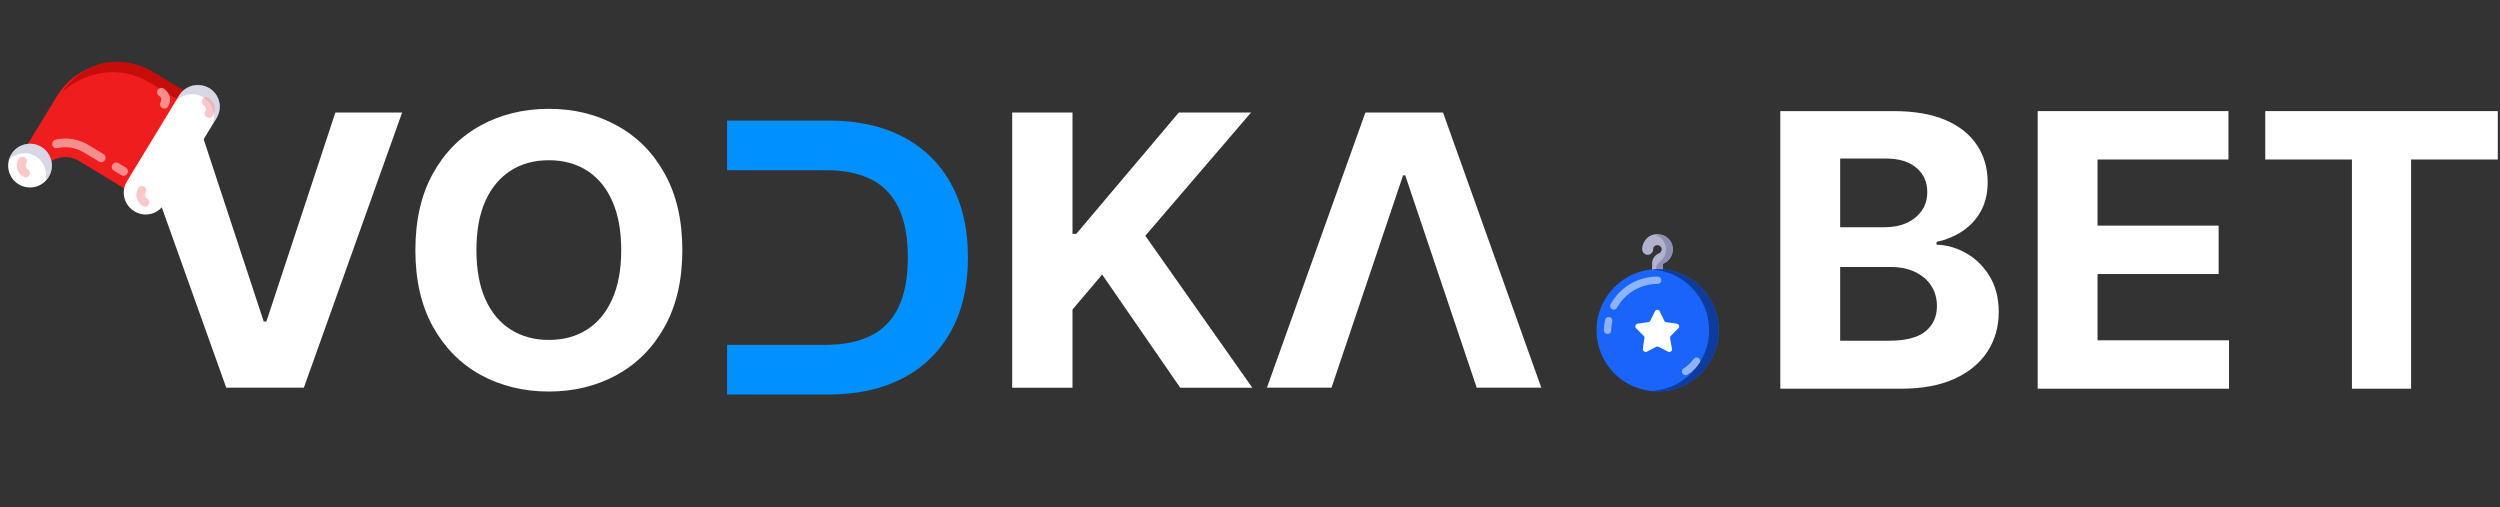
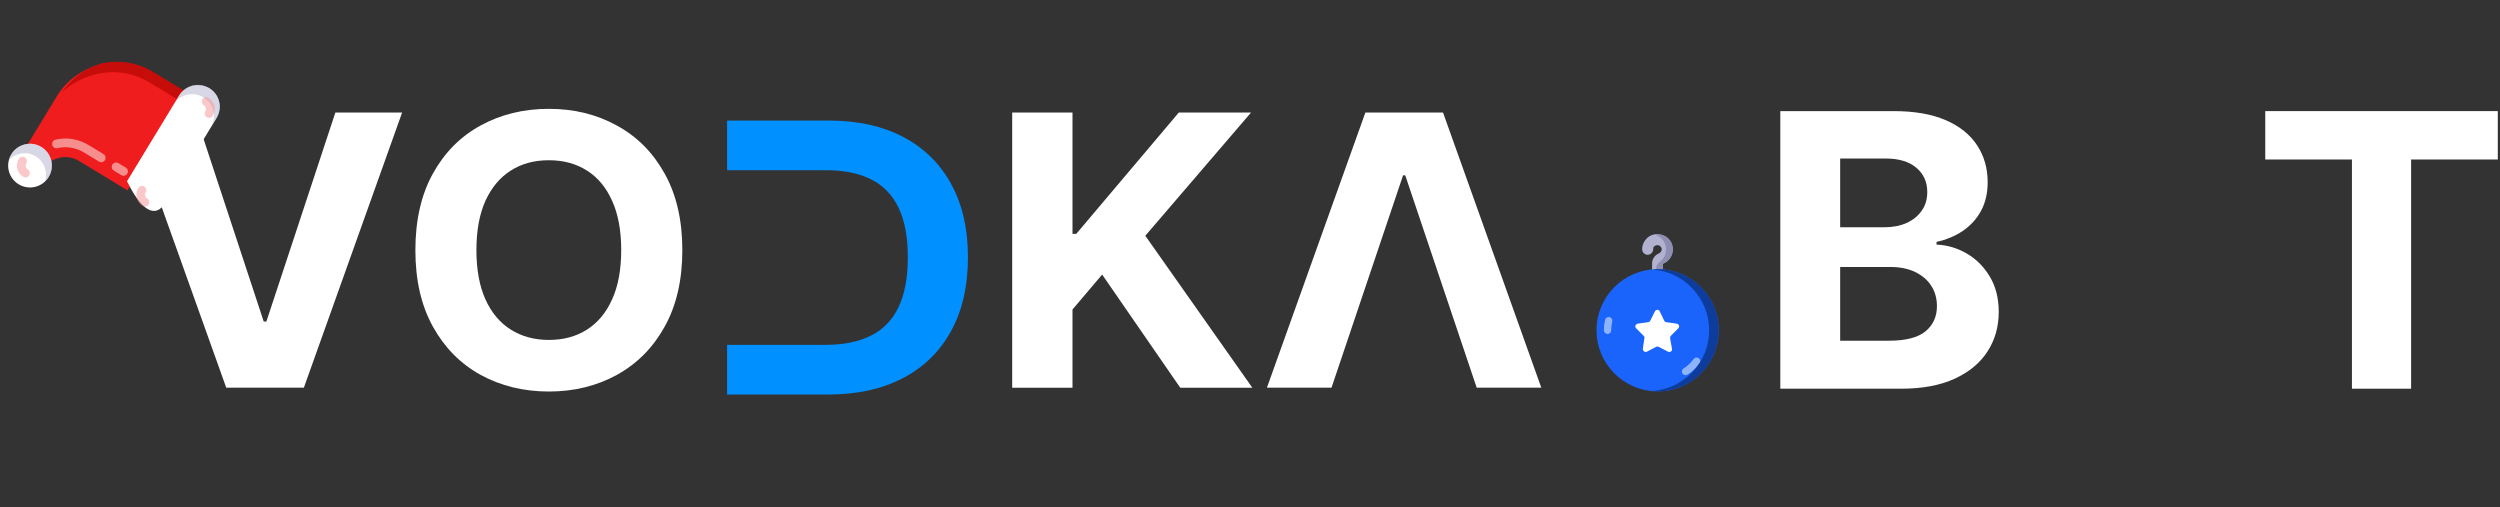
<svg xmlns="http://www.w3.org/2000/svg" width="138" height="28" viewBox="0 0 138 28" fill="none">
  <rect x="0" y="0" width="138" height="28" fill="#333333" stroke="none" />
  <g clip-path="url(#clip0_2358_2)">
    <path d="M10.755 6.211L14.558 17.75H14.704L18.512 6.211H22.198L16.774 21.398H12.488L7.059 6.211H10.755Z" fill="white" />
    <path d="M37.665 13.805C37.665 15.46 37.338 16.871 36.688 18.034C36.044 19.197 35.162 20.081 34.044 20.698C32.931 21.304 31.682 21.612 30.297 21.612C28.912 21.612 27.643 21.304 26.53 20.693C25.417 20.081 24.54 19.192 23.896 18.029C23.251 16.866 22.929 15.46 22.929 13.81C22.929 12.16 23.251 10.744 23.896 9.581C24.54 8.418 25.417 7.533 26.53 6.927C27.643 6.316 28.897 6.008 30.297 6.008C31.697 6.008 32.936 6.316 34.044 6.927C35.162 7.533 36.044 8.418 36.688 9.581C37.338 10.744 37.665 12.15 37.665 13.81V13.805ZM34.291 13.805C34.291 12.732 34.125 11.827 33.792 11.092C33.465 10.356 33.002 9.795 32.402 9.417C31.803 9.034 31.103 8.845 30.297 8.845C29.491 8.845 28.791 9.034 28.192 9.417C27.593 9.8 27.129 10.356 26.792 11.092C26.464 11.827 26.298 12.732 26.298 13.805C26.298 14.878 26.464 15.783 26.792 16.518C27.124 17.254 27.593 17.815 28.192 18.193C28.791 18.571 29.491 18.764 30.297 18.764C31.103 18.764 31.803 18.576 32.402 18.193C33.002 17.81 33.465 17.254 33.792 16.518C34.125 15.783 34.291 14.878 34.291 13.805Z" fill="white" />
    <path d="M55.873 6.211H59.202V12.91H59.409L65.07 6.211H69.058L63.221 13.014L69.129 21.403H65.15L60.839 15.156L59.202 17.084V21.403H55.873V6.211Z" fill="white" />
    <path d="M73.5 21.398H69.935L75.369 6.211H79.655L85.079 21.398H81.513L77.57 9.68H77.449L73.5 21.398Z" fill="white" />
    <path d="M52.504 10.155C51.885 9.027 51.004 8.162 49.86 7.561C48.717 6.959 47.352 6.656 45.766 6.656H40.135V9.394H45.594C46.581 9.394 47.407 9.563 48.077 9.896C48.747 10.229 49.256 10.751 49.598 11.462C49.941 12.172 50.112 13.082 50.112 14.2C50.112 15.318 49.941 16.247 49.598 16.958C49.256 17.669 48.747 18.195 48.072 18.528C47.397 18.866 46.566 19.035 45.584 19.035H40.135V21.778H45.72C47.322 21.778 48.697 21.475 49.85 20.869C51.004 20.263 51.885 19.398 52.504 18.265C53.124 17.132 53.431 15.78 53.431 14.205C53.431 12.63 53.124 11.288 52.504 10.16V10.155Z" fill="#0090FF" />
    <path d="M98.273 21.456V6.133H104.531C105.68 6.133 106.639 6.3 107.407 6.634C108.175 6.968 108.753 7.432 109.14 8.026C109.526 8.614 109.719 9.293 109.719 10.061C109.719 10.659 109.597 11.185 109.353 11.639C109.109 12.088 108.773 12.457 108.346 12.747C107.924 13.031 107.44 13.233 106.896 13.353V13.502C107.491 13.527 108.048 13.692 108.567 13.996C109.091 14.3 109.516 14.727 109.841 15.275C110.167 15.819 110.33 16.468 110.33 17.221C110.33 18.034 110.124 18.759 109.712 19.398C109.305 20.032 108.702 20.533 107.904 20.902C107.105 21.271 106.12 21.456 104.95 21.456H98.273ZM101.577 18.807H104.271C105.192 18.807 105.863 18.635 106.286 18.291C106.708 17.942 106.919 17.478 106.919 16.899C106.919 16.475 106.815 16.101 106.606 15.777C106.398 15.453 106.1 15.198 105.713 15.014C105.332 14.829 104.876 14.737 104.347 14.737H101.577V18.807ZM101.577 12.545H104.027C104.48 12.545 104.881 12.467 105.233 12.313C105.589 12.153 105.869 11.929 106.072 11.639C106.281 11.35 106.385 11.004 106.385 10.599C106.385 10.046 106.184 9.599 105.782 9.26C105.385 8.921 104.821 8.751 104.088 8.751H101.577V12.545Z" fill="white" />
-     <path d="M112.48 21.456V6.133H123.011V8.804H115.784V12.455H122.469V15.126H115.784V18.785H123.041V21.456H112.48Z" fill="white" />
    <path d="M125.043 8.804V6.133H137.878V8.804H133.093V21.456H129.827V8.804H125.043Z" fill="white" />
    <path d="M91.5 15.305C91.337 15.305 91.195 15.163 91.195 15.001V14.533C91.195 14.29 91.357 14.066 91.581 13.985C91.662 13.944 91.743 13.843 91.723 13.721C91.703 13.64 91.642 13.558 91.54 13.538C91.439 13.518 91.378 13.558 91.337 13.579C91.276 13.619 91.256 13.68 91.256 13.761C91.256 13.924 91.114 14.066 90.951 14.066C90.789 14.066 90.647 13.924 90.647 13.761C90.647 13.497 90.768 13.274 90.951 13.111C91.154 12.949 91.398 12.888 91.662 12.949C91.987 13.01 92.251 13.274 92.312 13.599C92.393 14.005 92.17 14.412 91.784 14.554V15.001C91.804 15.183 91.662 15.305 91.5 15.305Z" fill="#B2B1CF" />
    <path d="M92.333 13.599C92.272 13.274 92.008 13.01 91.683 12.949C91.561 12.928 91.439 12.928 91.317 12.949C91.622 13.01 91.886 13.274 91.947 13.599C92.008 13.944 91.886 14.269 91.602 14.472C91.48 14.553 91.419 14.696 91.419 14.838V15.021C91.419 15.122 91.378 15.204 91.297 15.264C91.358 15.305 91.439 15.346 91.52 15.325C91.683 15.305 91.784 15.163 91.784 15V14.574C92.191 14.411 92.414 14.005 92.333 13.599Z" fill="#8E8EB2" />
    <path d="M91.5 21.603C93.362 21.603 94.872 20.093 94.872 18.231C94.872 16.369 93.362 14.859 91.5 14.859C89.638 14.859 88.128 16.369 88.128 18.231C88.128 20.093 89.638 21.603 91.5 21.603Z" fill="#1A64FC" />
-     <path opacity="0.5" d="M89.083 16.891C89.55 16.038 90.464 15.469 91.5 15.469" stroke="white" stroke-width="0.406" stroke-miterlimit="10" stroke-linecap="round" />
    <path opacity="0.5" d="M88.737 18.231C88.737 18.048 88.758 17.866 88.798 17.703" stroke="white" stroke-width="0.406" stroke-miterlimit="10" stroke-linecap="round" />
    <path opacity="0.5" d="M93.653 19.938C93.592 20.019 93.511 20.1 93.45 20.181C93.328 20.303 93.186 20.425 93.044 20.506" stroke="white" stroke-width="0.406" stroke-miterlimit="10" stroke-linecap="round" />
    <path d="M91.5 14.859C91.419 14.859 91.318 14.859 91.236 14.88C92.963 15.002 94.344 16.464 94.344 18.231C94.344 19.998 92.983 21.441 91.236 21.583C91.318 21.583 91.419 21.603 91.5 21.603C93.369 21.603 94.872 20.1 94.872 18.231C94.872 16.363 93.369 14.859 91.5 14.859Z" fill="#0D3C9C" />
    <path d="M91.358 17.175L91.094 17.703C91.073 17.744 91.033 17.785 90.972 17.785L90.403 17.866C90.281 17.886 90.22 18.049 90.322 18.13L90.728 18.536C90.769 18.577 90.789 18.618 90.769 18.678L90.687 19.247C90.667 19.369 90.809 19.471 90.911 19.41L91.419 19.146C91.459 19.125 91.52 19.125 91.561 19.146L92.069 19.41C92.191 19.471 92.333 19.369 92.292 19.247L92.191 18.678C92.191 18.618 92.191 18.577 92.231 18.536L92.637 18.13C92.739 18.029 92.678 17.886 92.556 17.866L91.987 17.785C91.927 17.785 91.886 17.744 91.865 17.703L91.622 17.196C91.581 17.074 91.419 17.074 91.358 17.175Z" fill="white" />
  </g>
  <path d="M3.136 5.317L1.884 7.377L1.133 8.613L2.369 9.364C2.782 8.685 3.676 8.466 4.356 8.88L5.18 9.38L7.034 10.507L10.289 5.151L8.435 4.025C6.622 2.923 4.237 3.505 3.136 5.317Z" fill="#EF1D1D" />
  <path d="M3.395 5.125C3.922 4.628 4.557 4.28 5.252 4.11C6.225 3.855 7.308 3.977 8.255 4.553L10.006 5.617L10.319 5.102L8.465 3.976C7.579 3.437 6.563 3.299 5.628 3.492C4.742 3.744 3.949 4.305 3.395 5.125Z" fill="#C60D09" />
  <path opacity="0.5" d="M6.409 9.211L6.821 9.461" stroke="white" stroke-width="0.482" stroke-miterlimit="10" stroke-linecap="round" />
  <path opacity="0.5" d="M3.118 7.945C3.648 7.816 4.247 7.898 4.762 8.211L5.586 8.712" stroke="white" stroke-width="0.482" stroke-miterlimit="10" stroke-linecap="round" />
-   <path opacity="0.5" d="M8.913 5.092C9.14 5.23 9.213 5.528 9.075 5.754" stroke="white" stroke-width="0.482" stroke-miterlimit="10" stroke-linecap="round" />
  <path d="M2.686 9.769C3.032 9.2 2.851 8.459 2.282 8.113C1.713 7.767 0.972 7.948 0.626 8.517C0.28 9.086 0.461 9.827 1.03 10.173C1.599 10.518 2.34 10.338 2.686 9.769Z" fill="white" />
  <path opacity="0.5" d="M0.626 8.517C0.576 8.6 0.546 8.695 0.504 8.81C0.903 8.432 1.495 8.34 1.969 8.628C2.442 8.916 2.654 9.496 2.482 10.012C2.552 9.942 2.623 9.872 2.686 9.769C3.036 9.192 2.858 8.464 2.282 8.113C1.705 7.763 0.976 7.941 0.626 8.517Z" fill="#B2B1CF" />
  <path opacity="0.5" d="M1.405 9.555C1.179 9.417 1.106 9.119 1.244 8.893" stroke="#F79292" stroke-width="0.482" stroke-miterlimit="10" stroke-linecap="round" stroke-linejoin="round" />
-   <path d="M9.878 5.288L9.565 5.803L7.336 9.47L7.011 10.005C6.66 10.582 6.838 11.311 7.415 11.661C7.992 12.012 8.72 11.834 9.071 11.257L9.396 10.722L11.637 7.034L11.95 6.519C12.3 5.942 12.123 5.214 11.546 4.863C10.957 4.533 10.228 4.711 9.878 5.288Z" fill="white" />
+   <path d="M9.878 5.288L9.565 5.803L7.336 9.47L7.011 10.005C7.992 12.012 8.72 11.834 9.071 11.257L9.396 10.722L11.637 7.034L11.95 6.519C12.3 5.942 12.123 5.214 11.546 4.863C10.957 4.533 10.228 4.711 9.878 5.288Z" fill="white" />
  <path opacity="0.5" d="M9.89 5.266L9.577 5.781C9.928 5.204 10.656 5.027 11.233 5.377C11.81 5.728 11.988 6.456 11.637 7.033L11.95 6.518C12.301 5.941 12.123 5.213 11.546 4.862C10.969 4.512 10.241 4.689 9.89 5.266Z" fill="#B2B1CF" />
  <path opacity="0.5" d="M11.378 5.604C11.605 5.741 11.678 6.039 11.54 6.266" stroke="#F79292" stroke-width="0.482" stroke-miterlimit="10" stroke-linecap="round" stroke-linejoin="round" />
  <path opacity="0.5" d="M7.999 11.164C7.772 11.027 7.7 10.729 7.837 10.502" stroke="#F79292" stroke-width="0.482" stroke-miterlimit="10" stroke-linecap="round" stroke-linejoin="round" />
  <defs>
    <clipPath id="clip0_2358_2">
      <rect width="131" height="28" fill="white" transform="translate(7)" />
    </clipPath>
  </defs>
</svg>